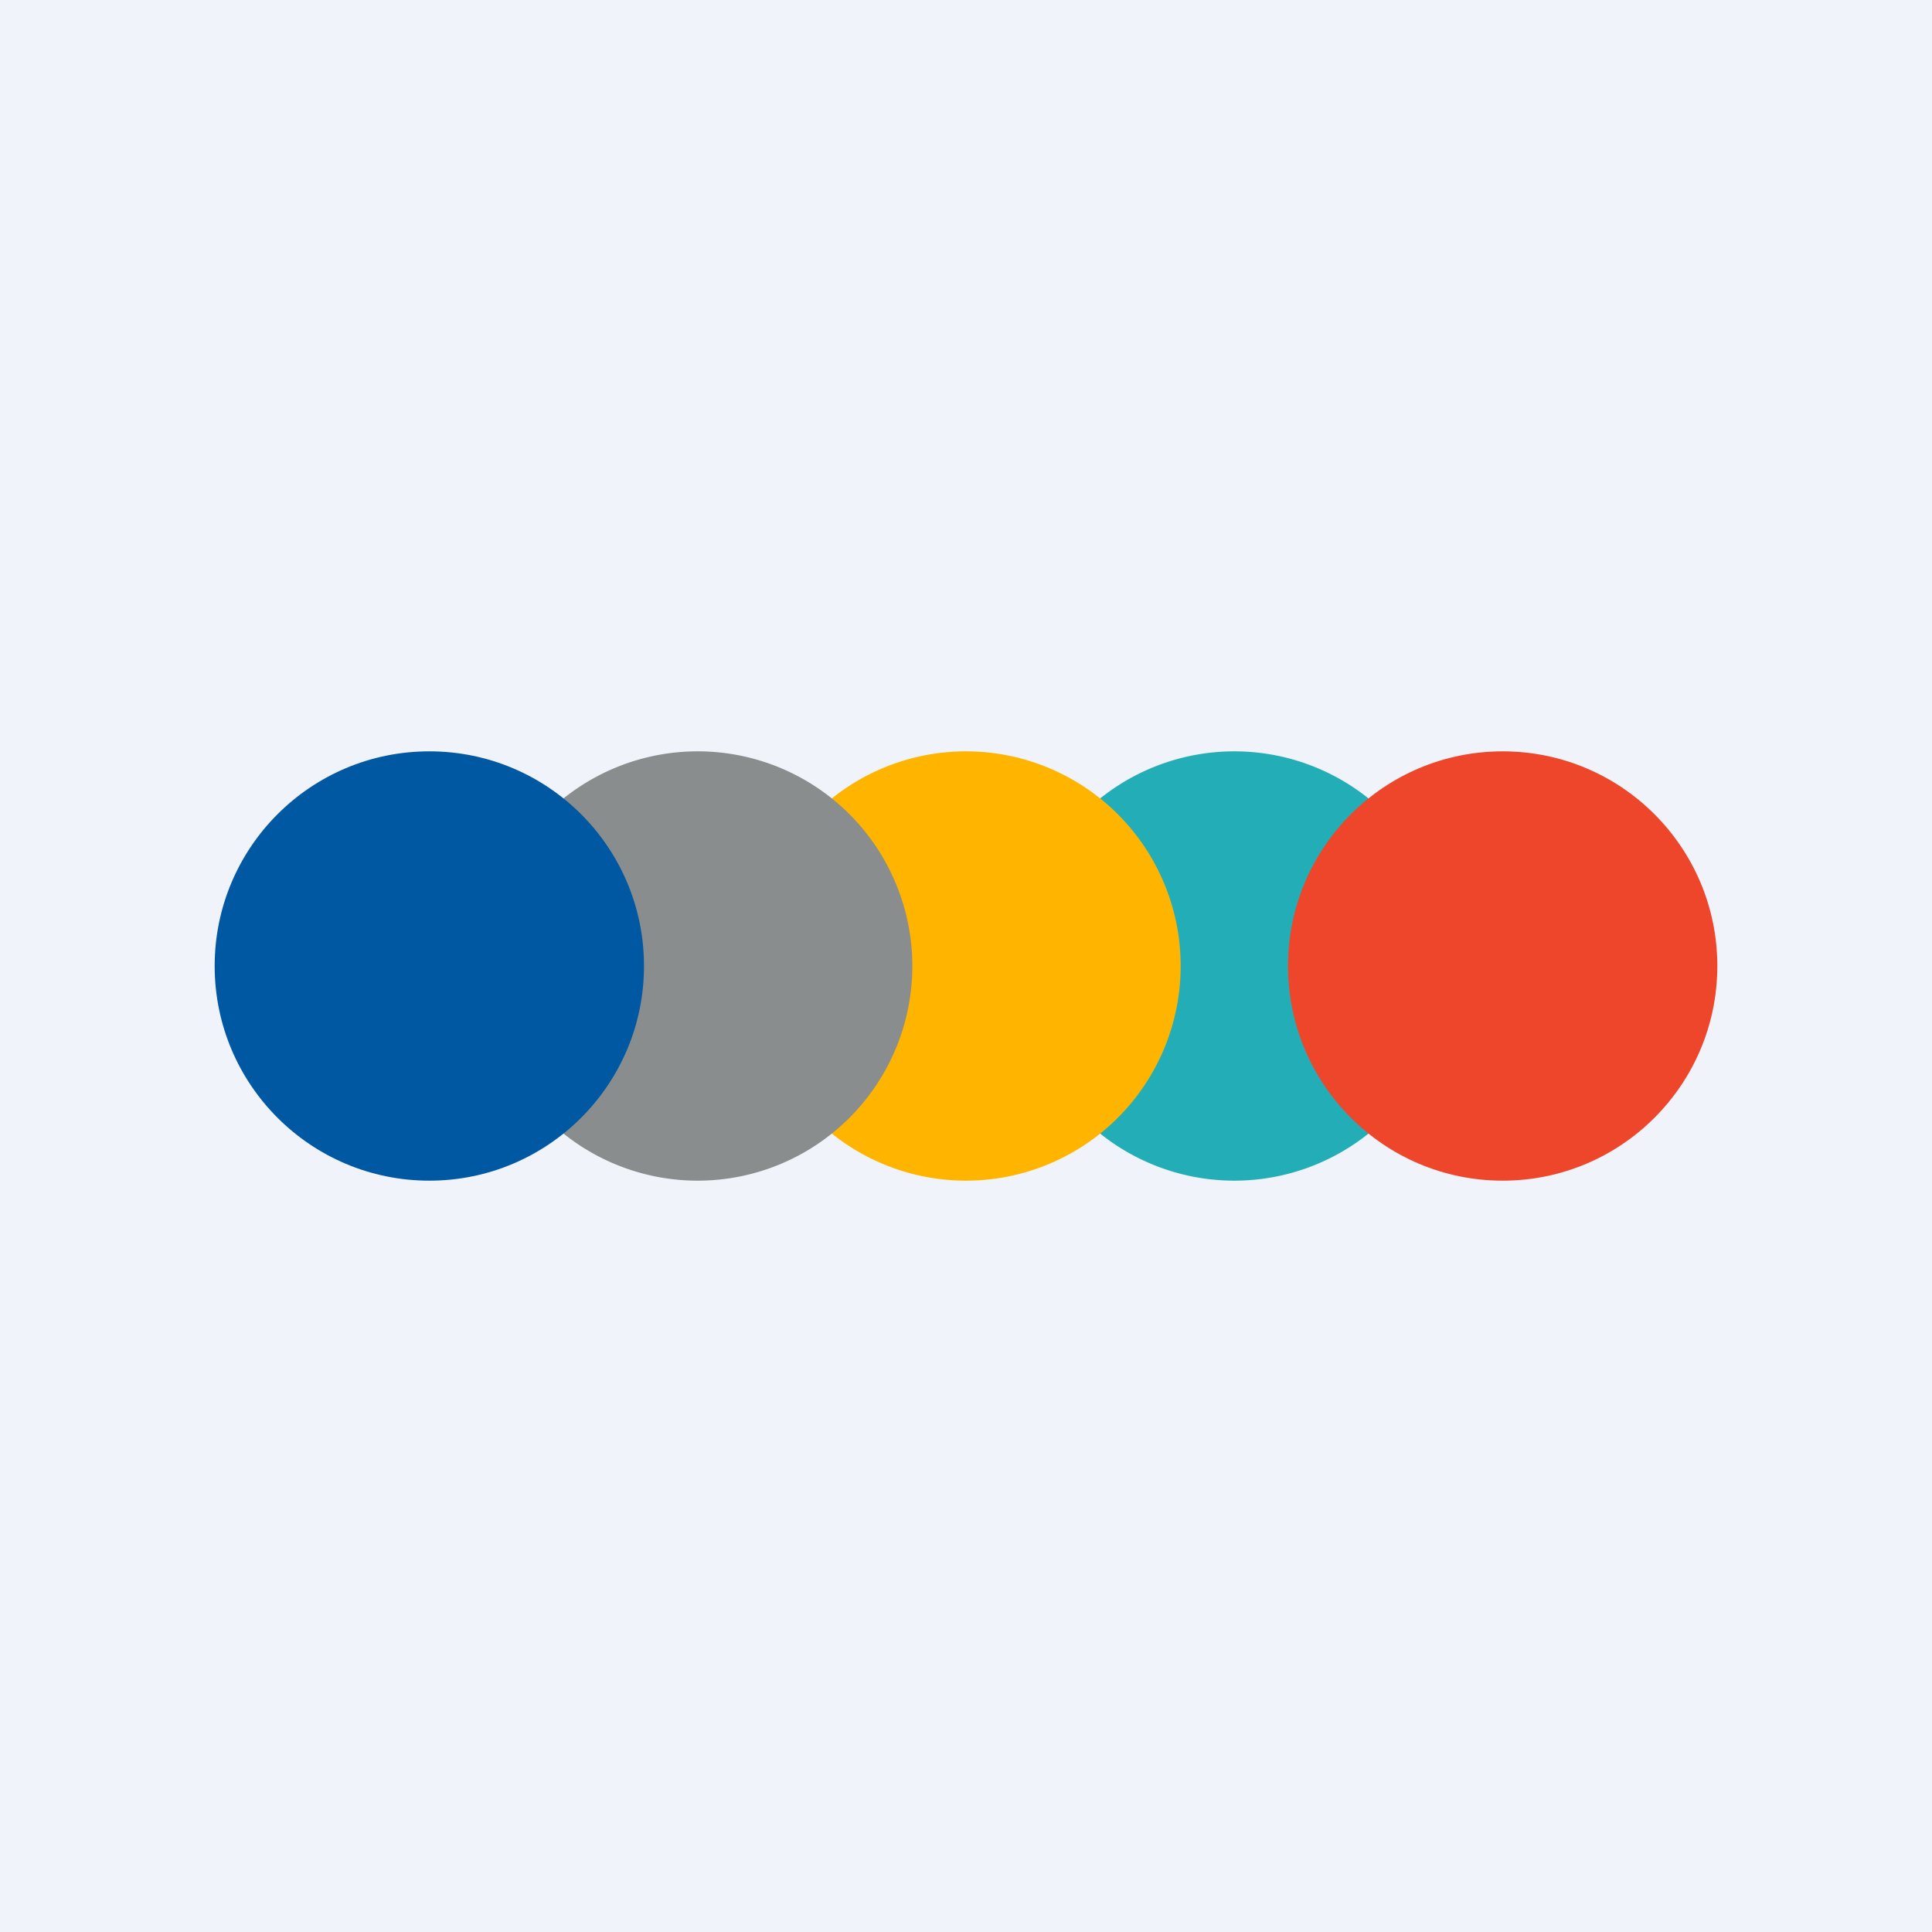
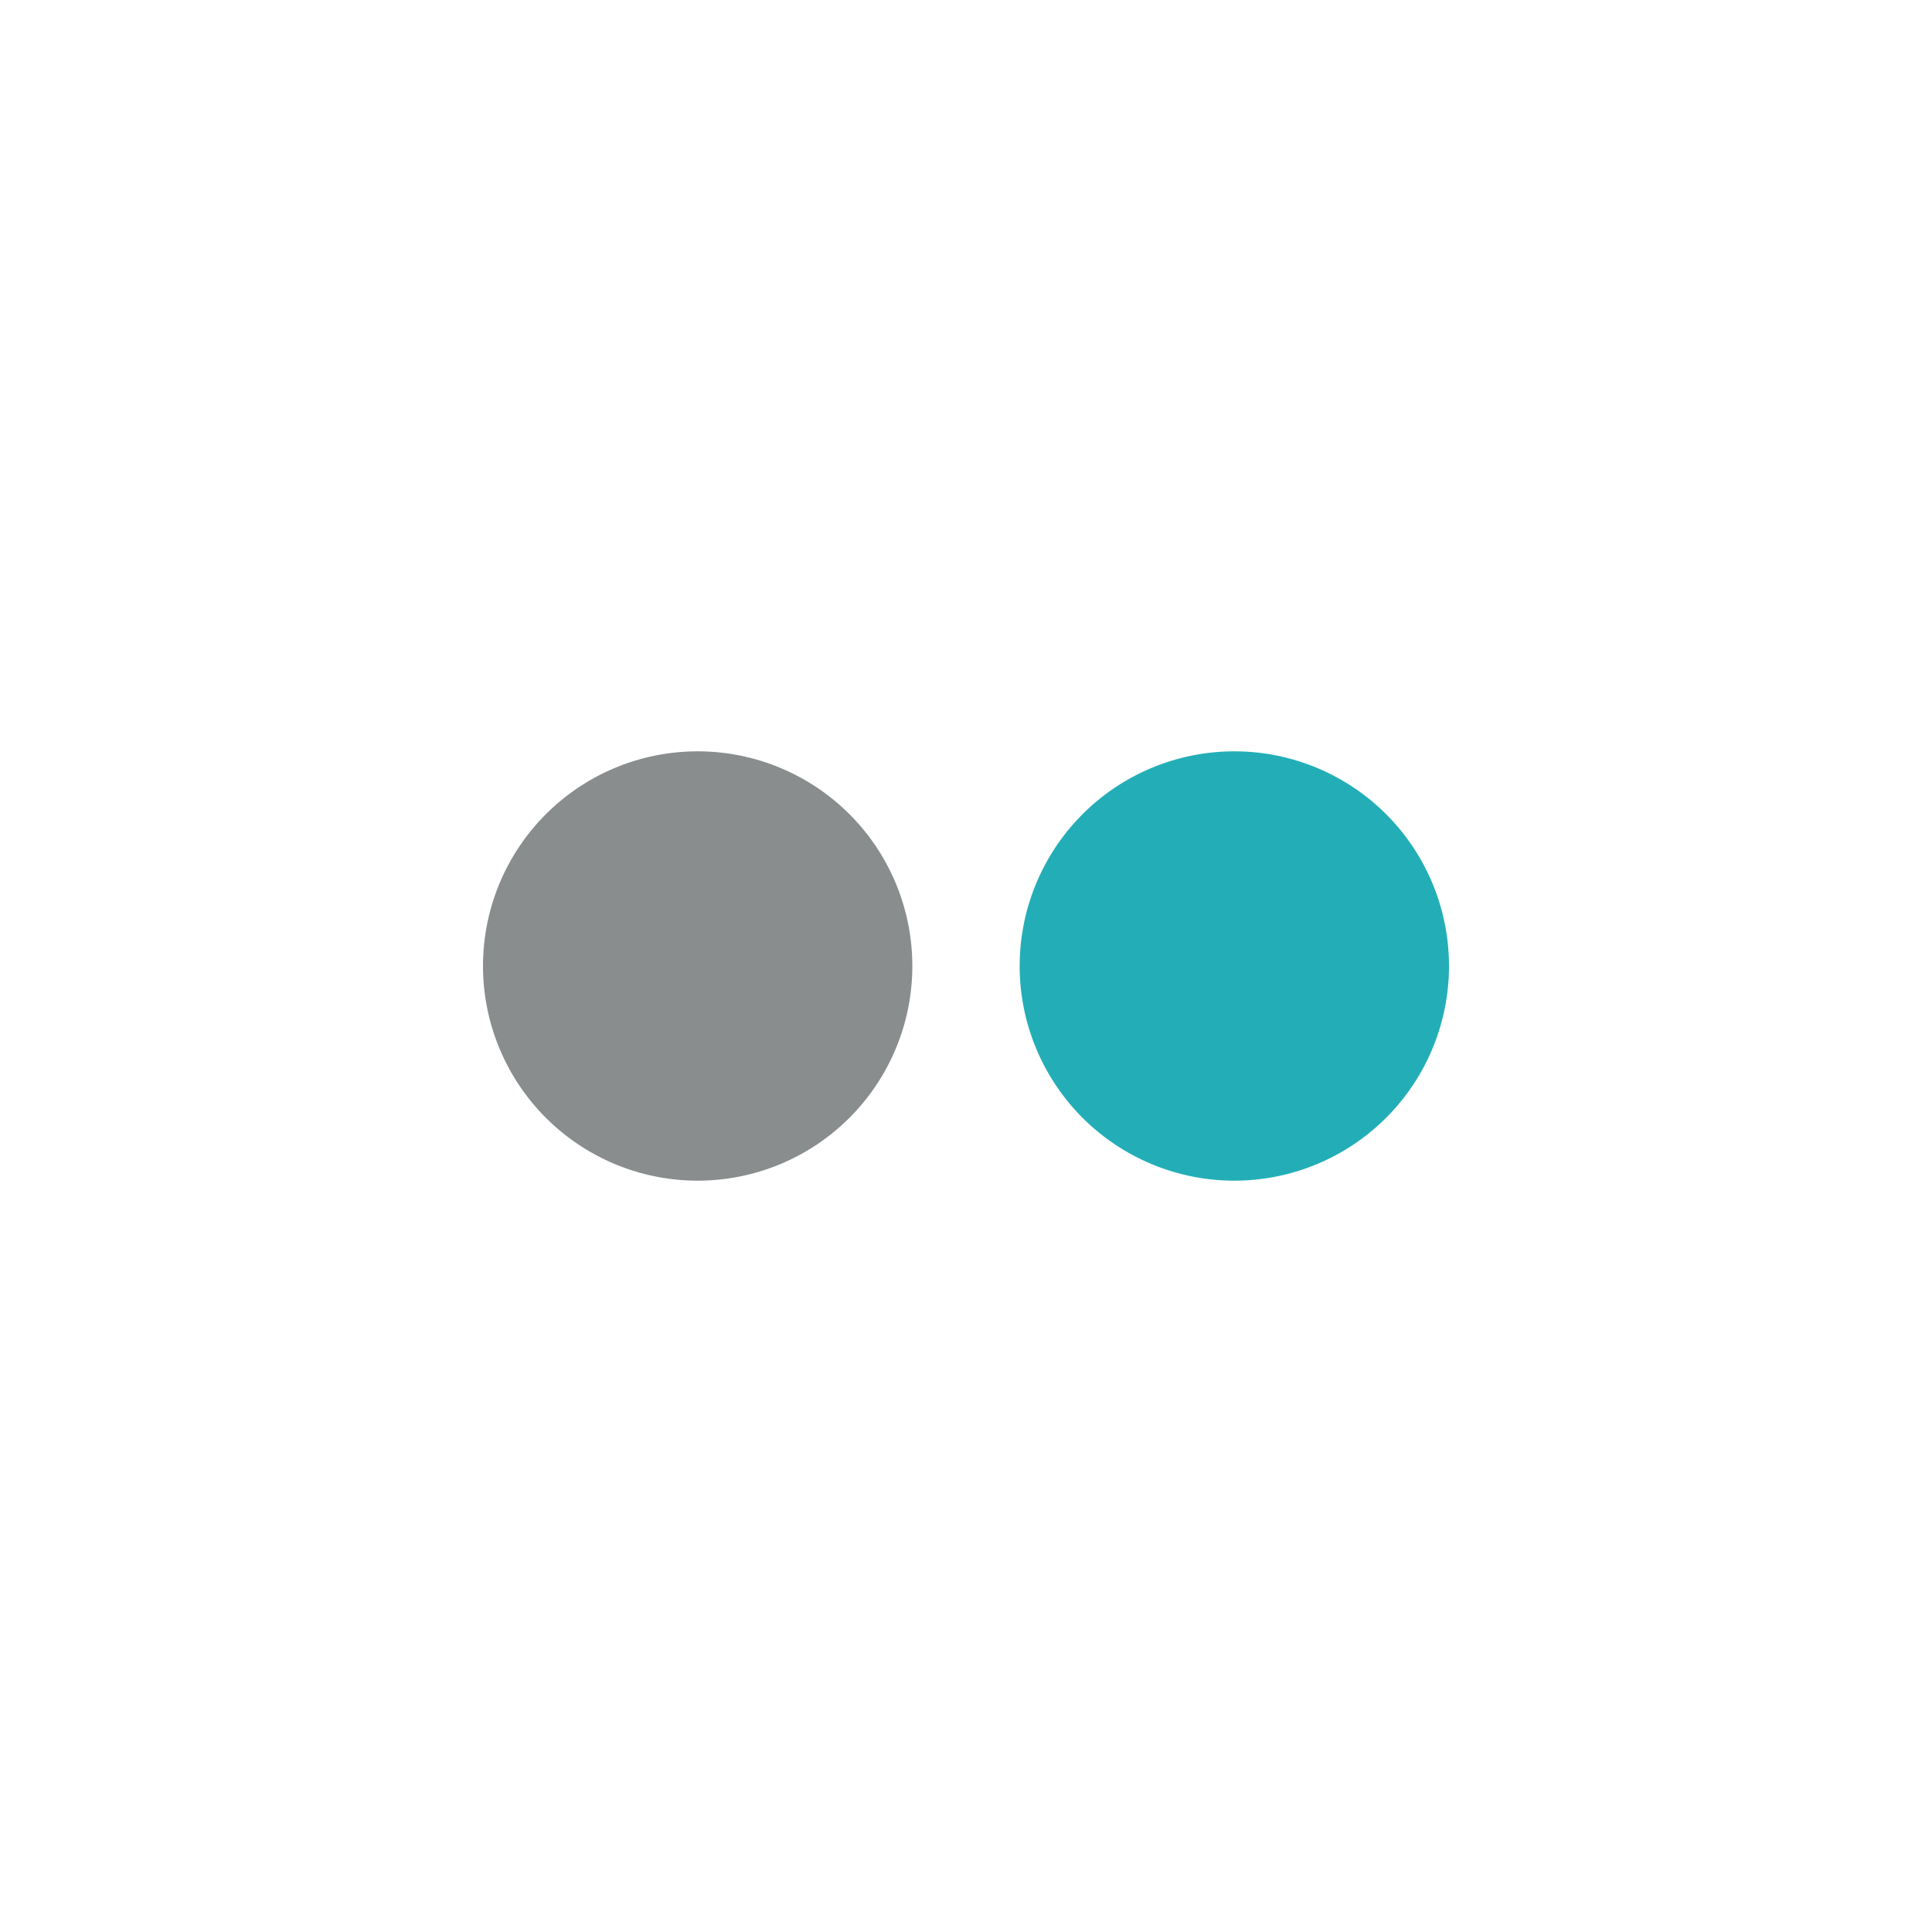
<svg xmlns="http://www.w3.org/2000/svg" width="18" height="18" viewBox="0 0 18 18">
-   <path fill="#F0F3FA" d="M0 0h18v18H0z" />
  <path d="M13.5 9a2 2 0 1 1-4 0 2 2 0 0 1 4 0Z" fill="#23AEB7" />
-   <path d="M11 9a2 2 0 1 1-4 0 2 2 0 0 1 4 0Z" fill="#FFB500" />
-   <circle cx="14" cy="9" r="2" fill="#EE462B" />
  <path d="M8.5 9a2 2 0 1 1-4 0 2 2 0 0 1 4 0Z" fill="#898D8D" />
-   <circle cx="4" cy="9" r="2" fill="#0058A3" />
</svg>